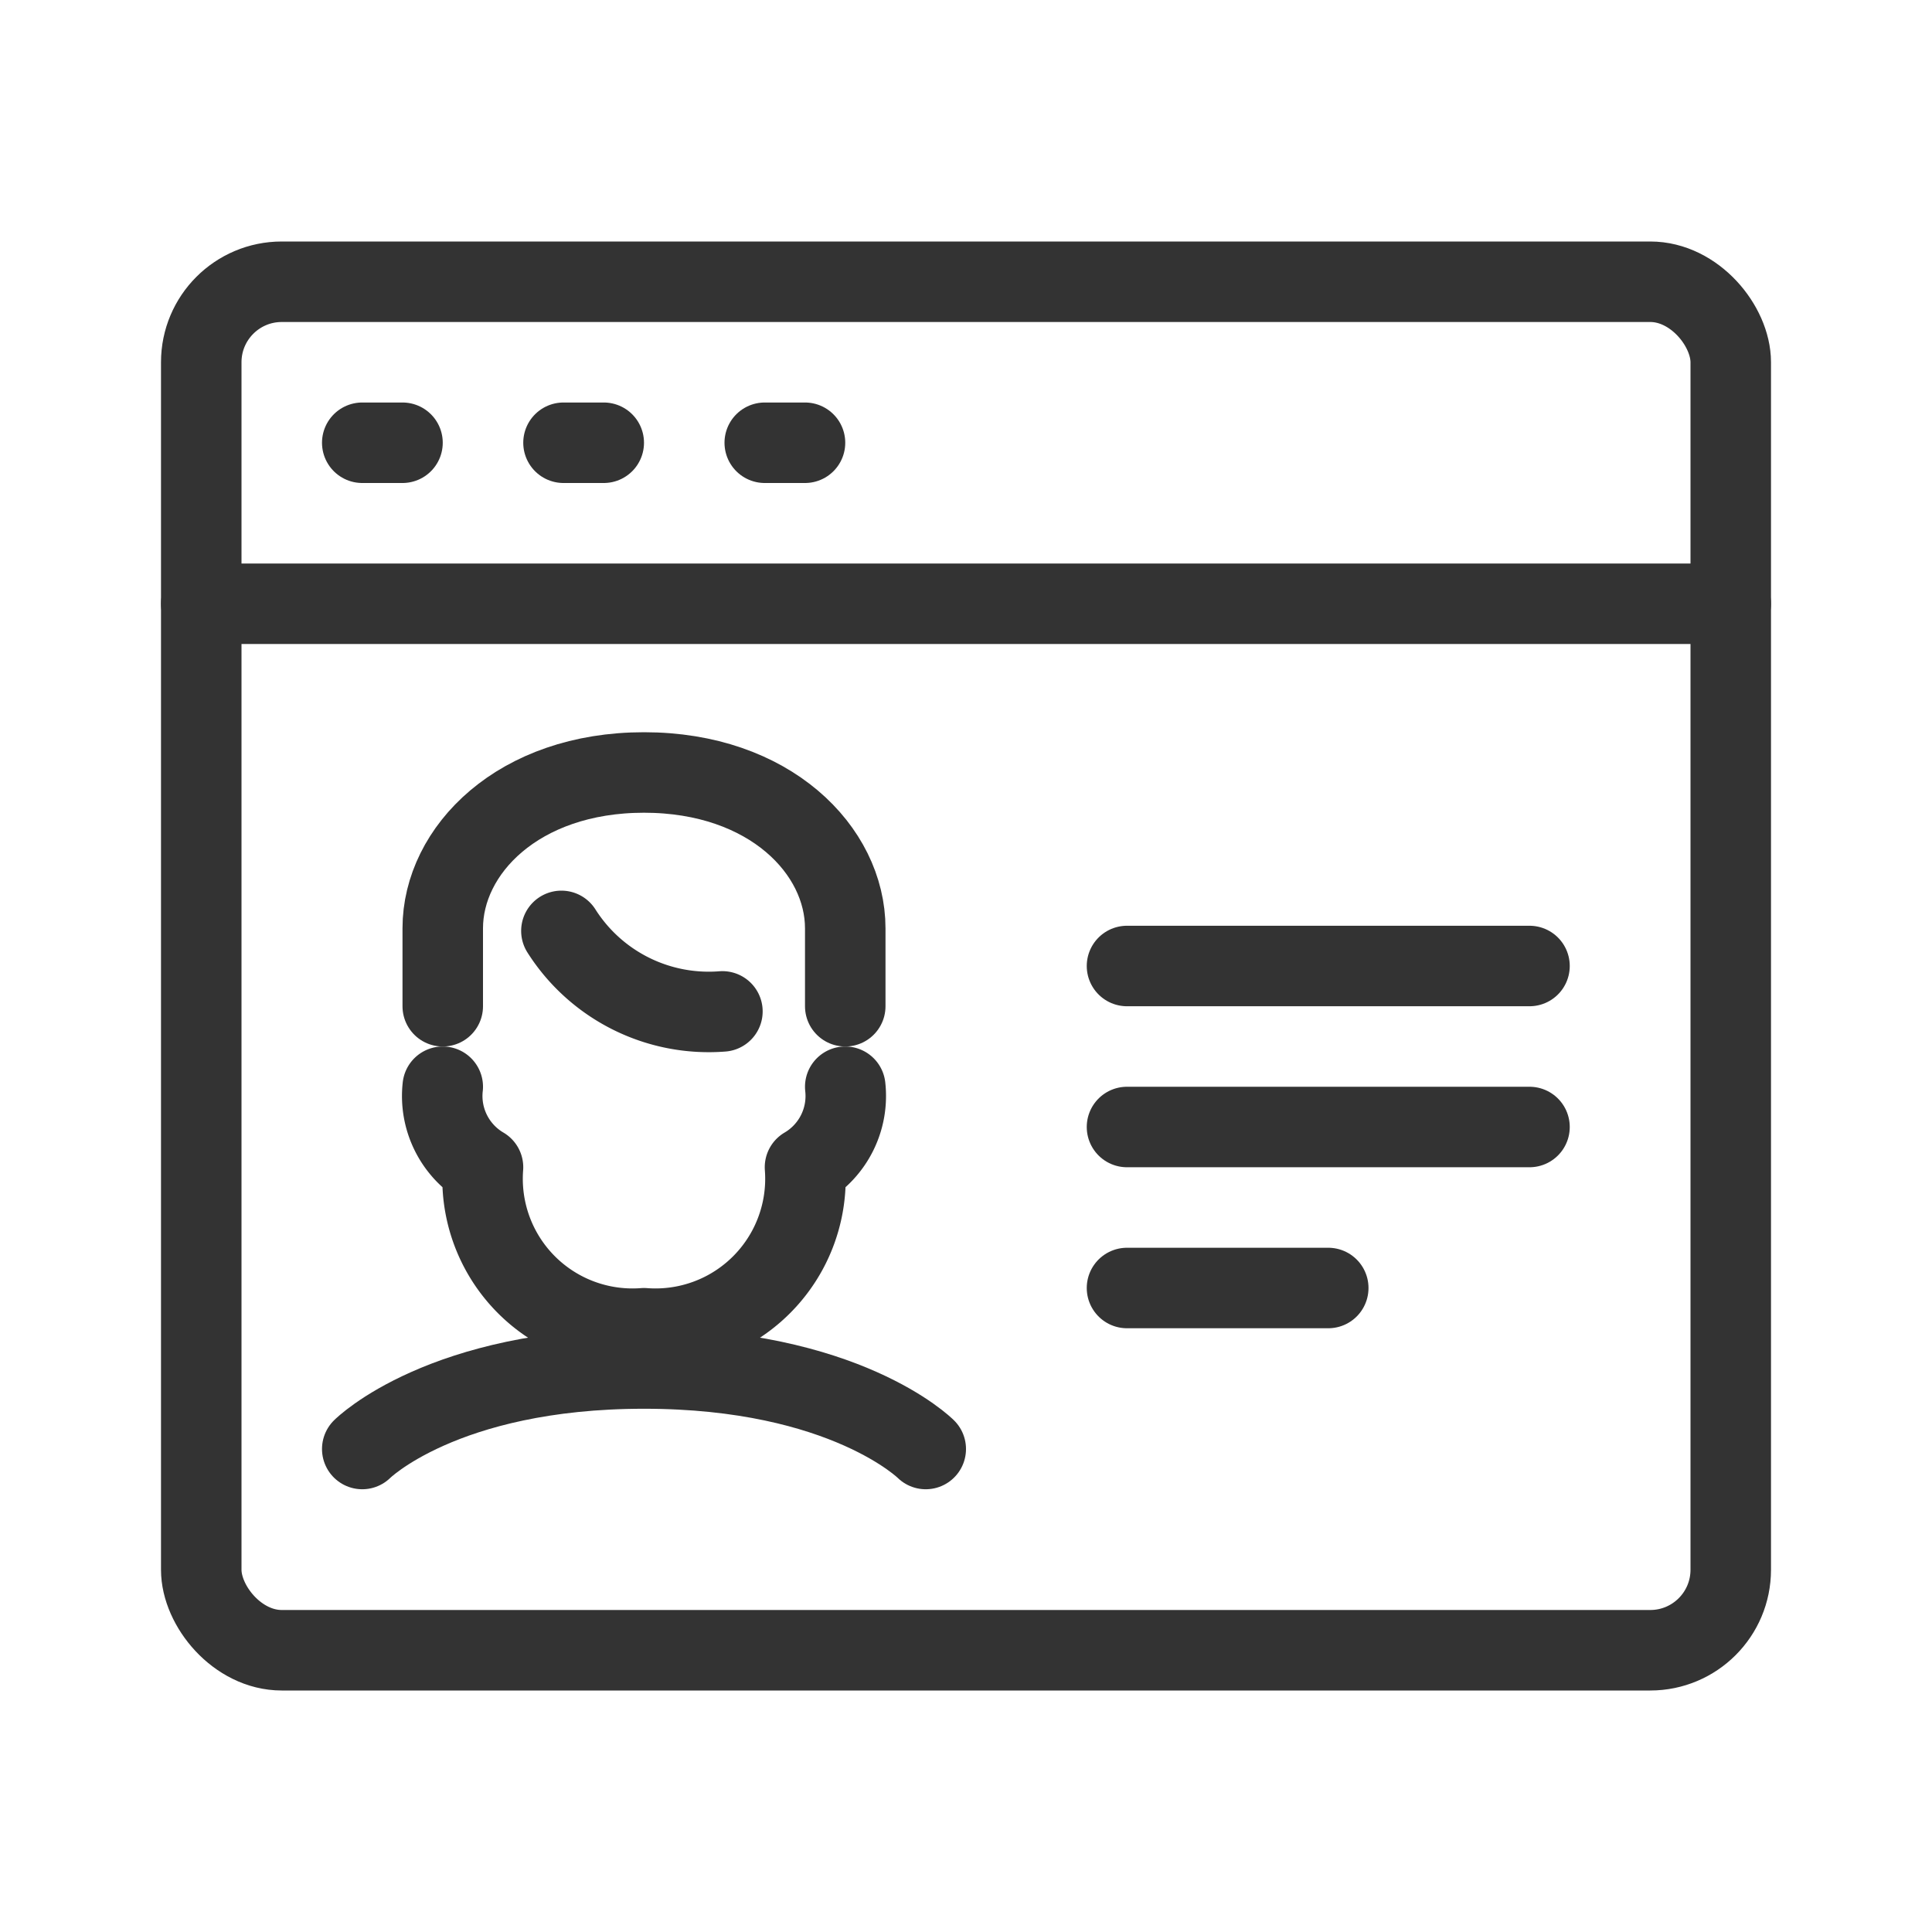
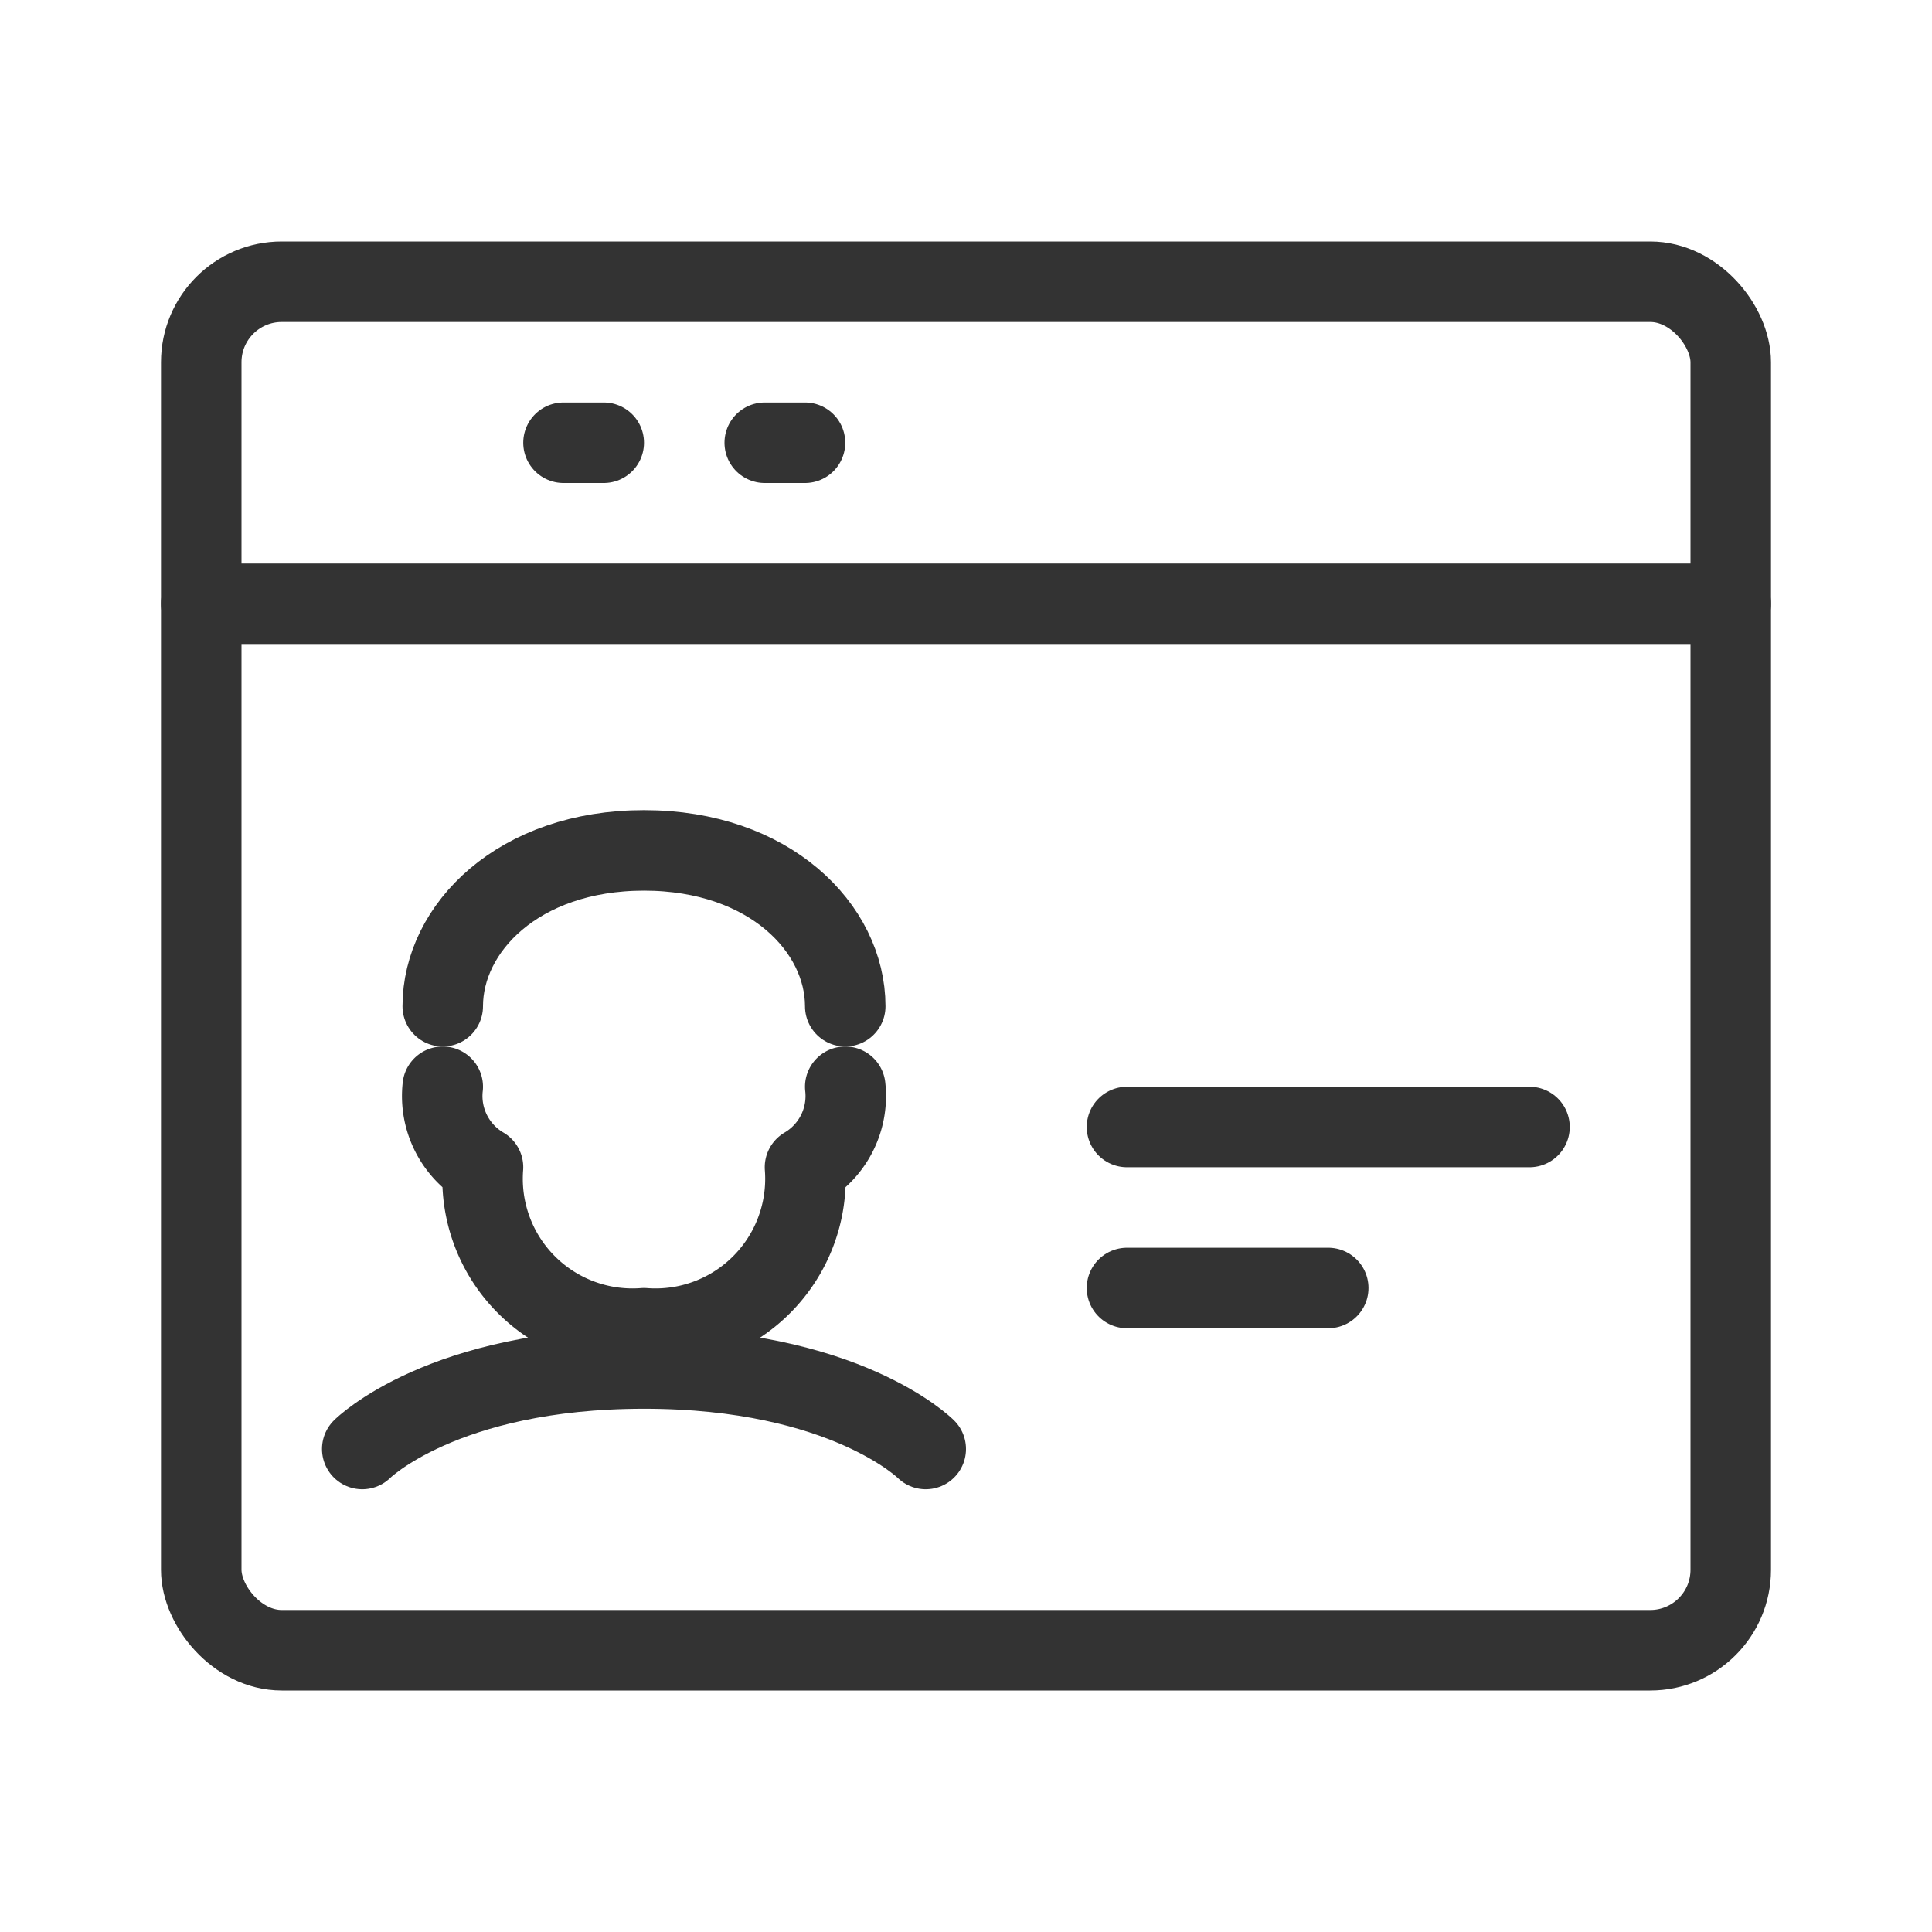
<svg xmlns="http://www.w3.org/2000/svg" id="Outlines" viewBox="0 0 48 48">
  <title>browser-profile-user-bio-man</title>
  <rect x="5" y="7" width="38" height="34" rx="2" style="fill:none;stroke:#333;stroke-linecap:round;stroke-linejoin:round;stroke-width:2px" />
  <line x1="5" y1="15" x2="43" y2="15" style="fill:none;stroke:#333;stroke-linecap:round;stroke-linejoin:round;stroke-width:2px" />
-   <line x1="9" y1="11" x2="10" y2="11" style="fill:none;stroke:#333;stroke-linecap:round;stroke-linejoin:round;stroke-width:2px" />
  <line x1="14" y1="11" x2="15" y2="11" style="fill:none;stroke:#333;stroke-linecap:round;stroke-linejoin:round;stroke-width:2px" />
  <line x1="19" y1="11" x2="20" y2="11" style="fill:none;stroke:#333;stroke-linecap:round;stroke-linejoin:round;stroke-width:2px" />
-   <path d="M21,25V23.064c0-1.936-1.875-3.872-5-3.872s-5,1.936-5,3.872V25" style="fill:none;stroke:#333;stroke-linecap:round;stroke-linejoin:round;stroke-width:2px" />
-   <path d="M13.948,23.128a4.333,4.333,0,0,0,4,2" style="fill:none;stroke:#333;stroke-linecap:round;stroke-linejoin:round;stroke-width:2px" />
+   <path d="M21,25c0-1.936-1.875-3.872-5-3.872s-5,1.936-5,3.872V25" style="fill:none;stroke:#333;stroke-linecap:round;stroke-linejoin:round;stroke-width:2px" />
  <path d="M11,27a2.052,2.052,0,0,0,1,2,3.725,3.725,0,0,0,4,4,3.725,3.725,0,0,0,4-4,2.052,2.052,0,0,0,1-2" style="fill:none;stroke:#333;stroke-linecap:round;stroke-linejoin:round;stroke-width:2px" />
  <path d="M9,36s2-2,7-2,7,2,7,2" style="fill:none;stroke:#333;stroke-linecap:round;stroke-linejoin:round;stroke-width:2px" />
-   <line x1="28" y1="24" x2="38" y2="24" style="fill:none;stroke:#333;stroke-linecap:round;stroke-linejoin:round;stroke-width:2px" />
  <line x1="28" y1="28" x2="38" y2="28" style="fill:none;stroke:#333;stroke-linecap:round;stroke-linejoin:round;stroke-width:2px" />
  <line x1="28" y1="32" x2="33" y2="32" style="fill:none;stroke:#333;stroke-linecap:round;stroke-linejoin:round;stroke-width:2px" />
</svg>